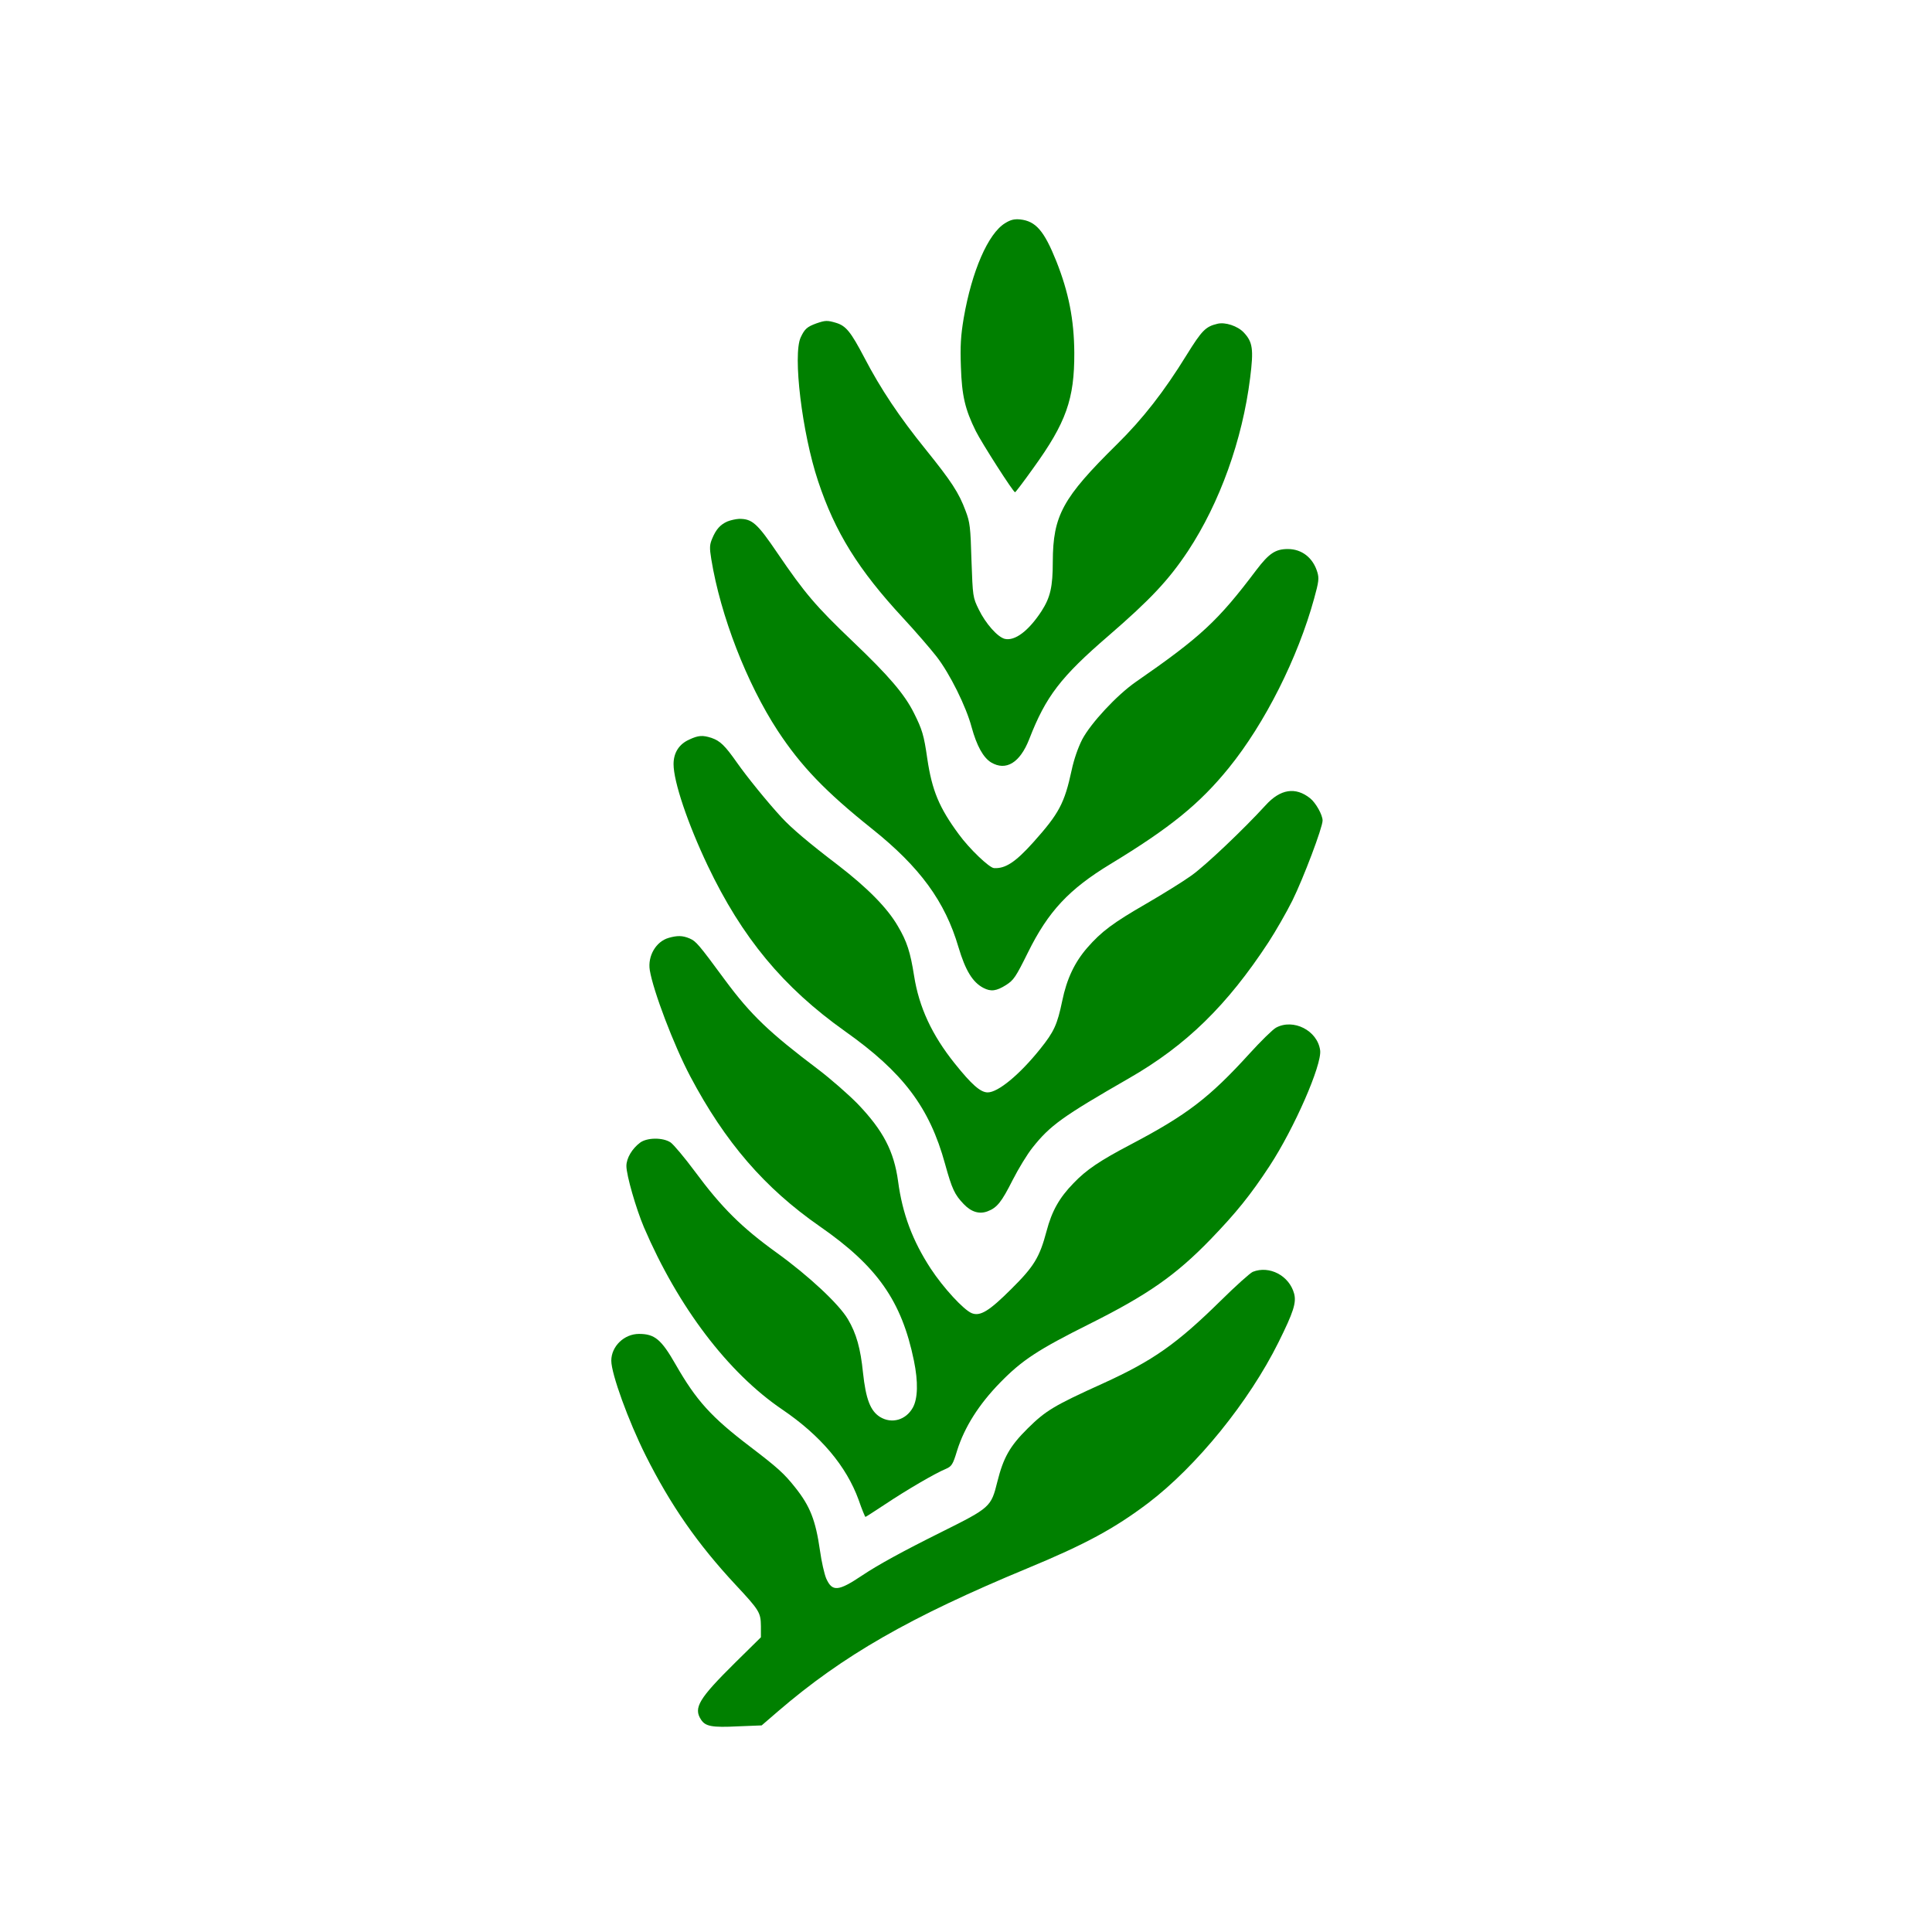
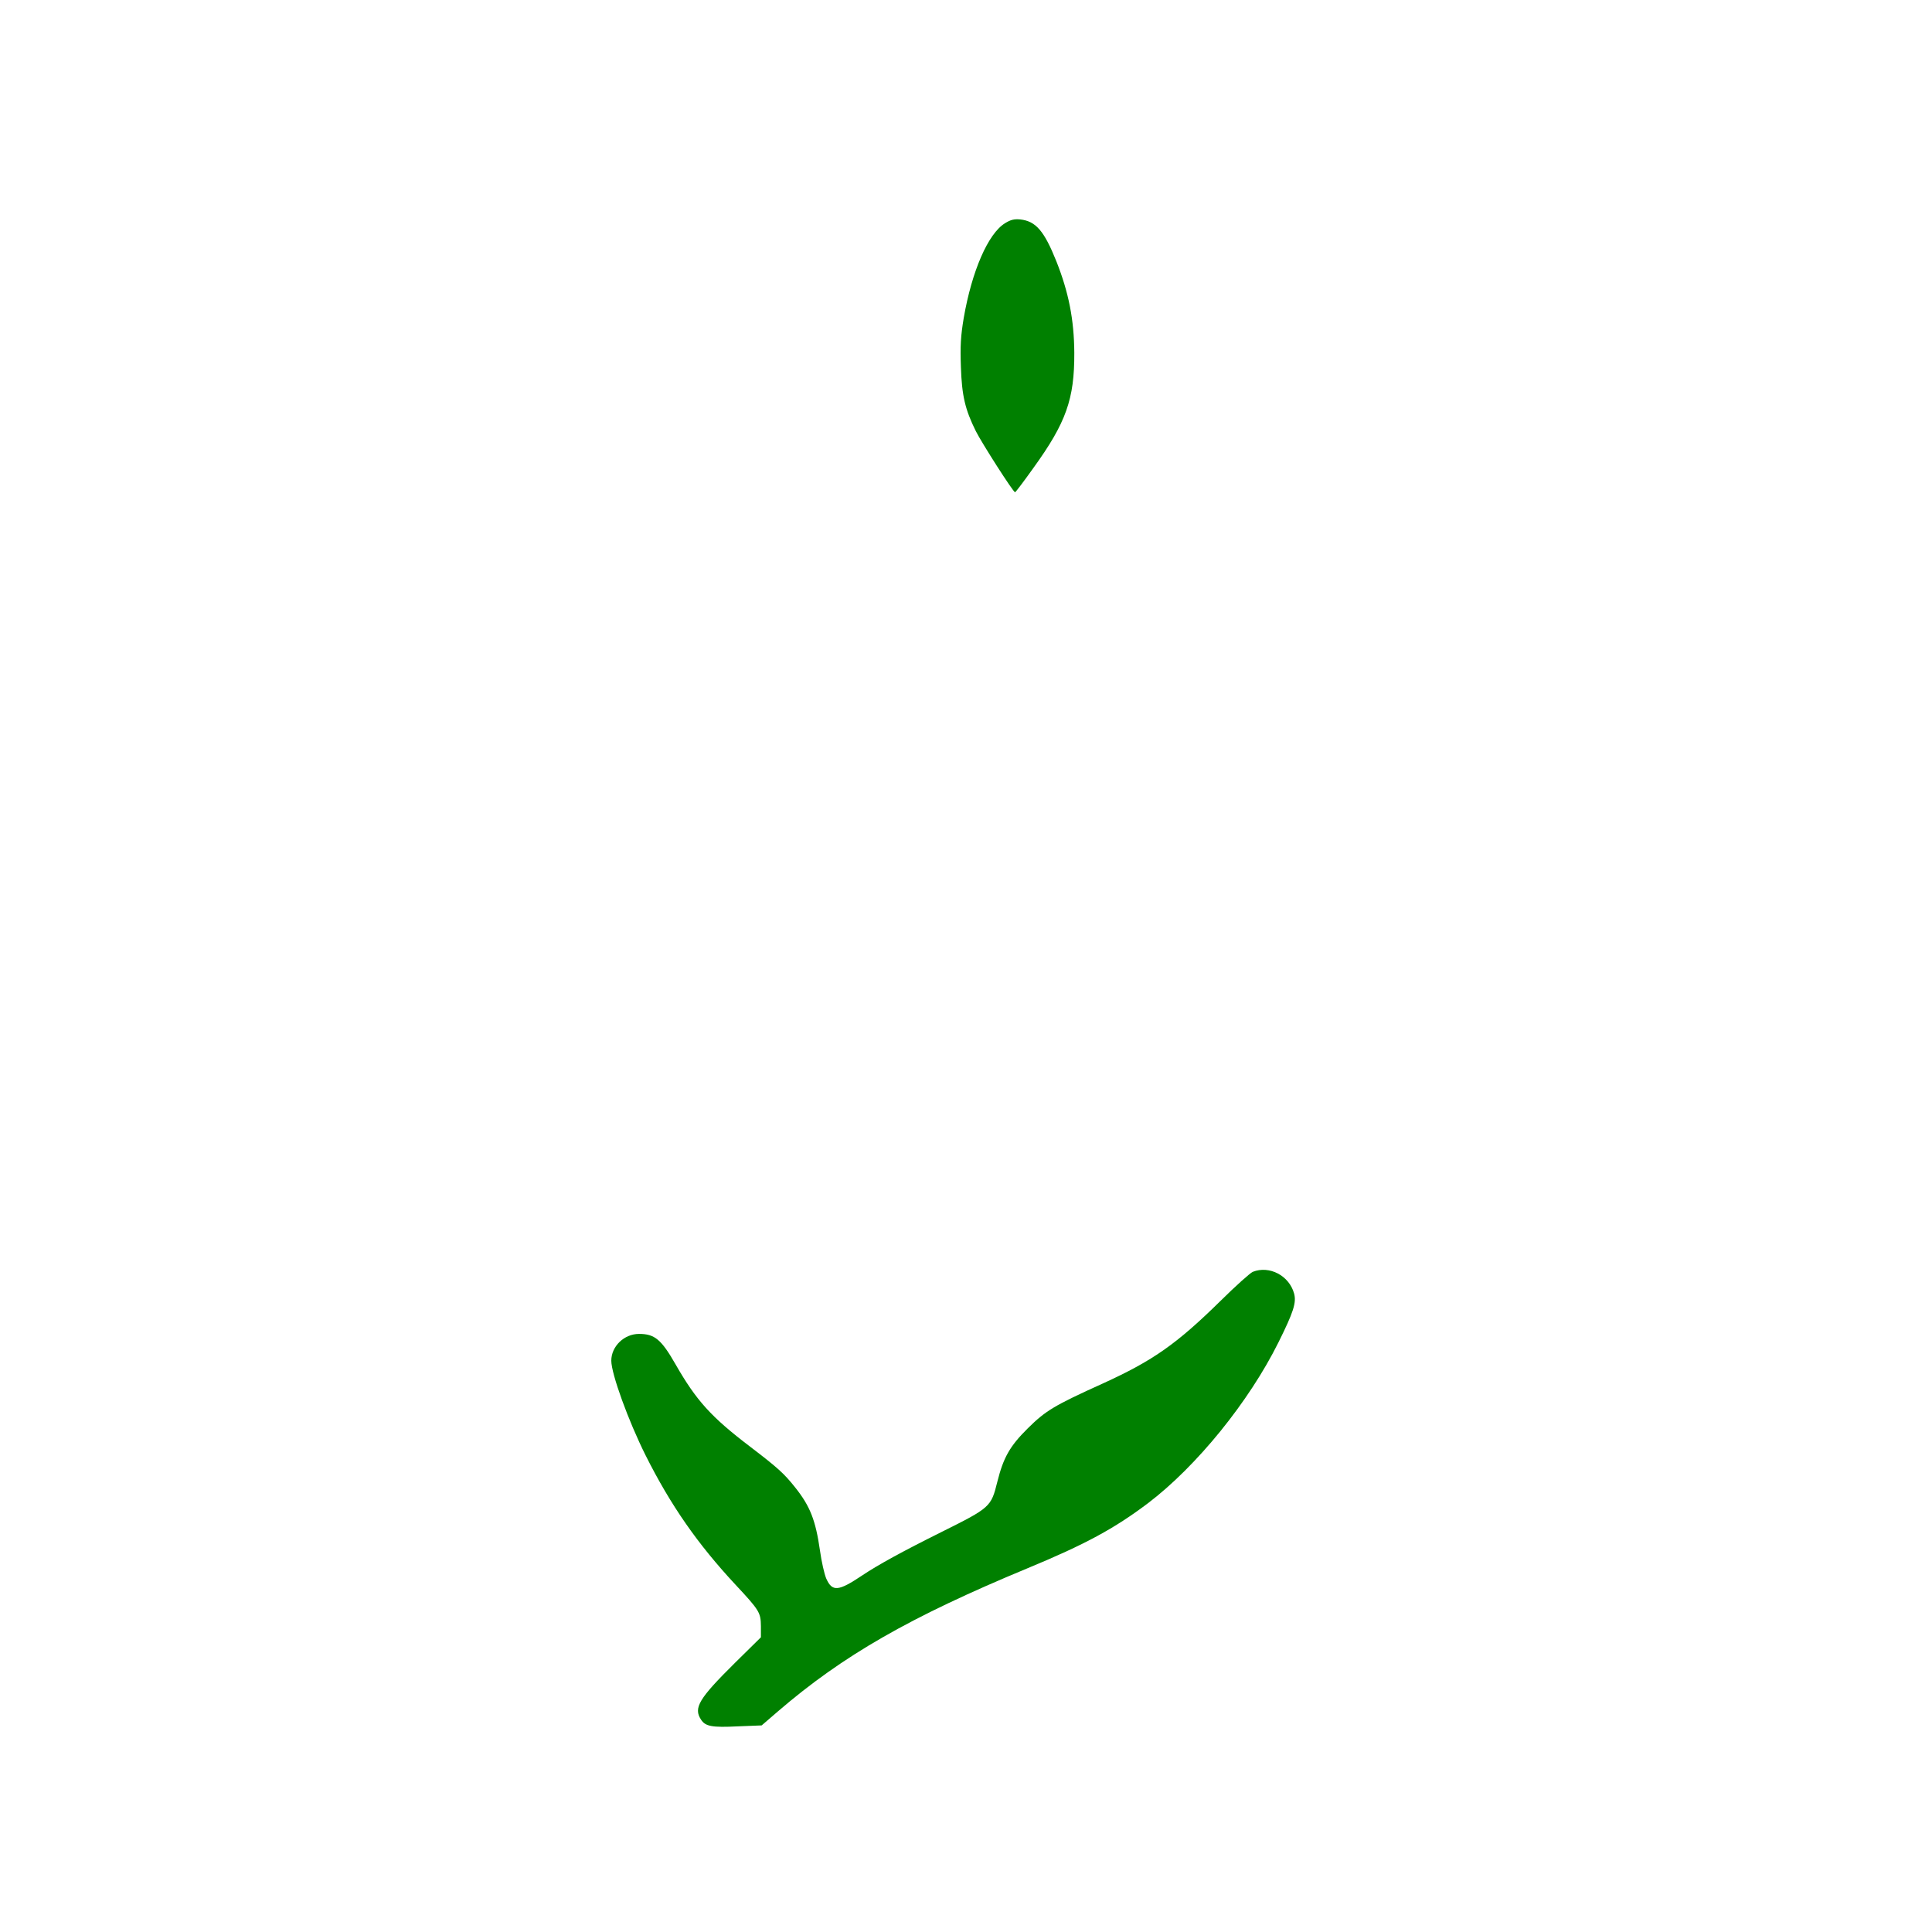
<svg xmlns="http://www.w3.org/2000/svg" version="1.0" width="1024pt" height="1024pt" viewBox="0 0 1024 1024" preserveAspectRatio="xMidYMid meet">
  <g transform="translate(0,1024) scale(0.1,-0.1)" fill="#008000" stroke="none">
    <path d="M5327 9057 c-90 -55 -176 -254 -219 -502 -16 -96 -19 -148 -15 -260 5 -152 22 -225 79 -340 31 -62 199 -325 208 -324 3 0 46 57 96 127 175 242 219 367 218 612 -1 176 -30 321 -95 485 -65 162 -109 213 -192 222 -32 3 -51 -2 -80 -20z" />
-     <path d="M4327 8526 c-49 -18 -62 -29 -83 -74 -43 -91 7 -507 92 -762 90 -271 213 -469 450 -725 66 -71 146 -164 178 -205 70 -90 157 -265 186 -375 27 -98 61 -160 103 -186 79 -47 153 -2 202 123 88 227 167 330 420 548 223 193 319 295 422 450 168 255 288 588 329 917 19 152 14 190 -34 241 -32 34 -98 56 -139 46 -63 -15 -82 -34 -164 -166 -119 -193 -231 -337 -369 -473 -288 -284 -339 -377 -340 -622 0 -133 -13 -189 -59 -261 -69 -106 -142 -161 -196 -148 -38 10 -101 81 -137 155 -32 65 -32 68 -39 261 -5 175 -8 202 -31 262 -36 97 -75 156 -211 325 -140 173 -239 321 -326 488 -72 137 -97 168 -150 184 -47 14 -57 13 -104 -3z" />
-     <path d="M3855 7476 c-38 -17 -60 -42 -80 -90 -14 -33 -15 -49 -5 -110 49 -300 188 -658 352 -909 123 -187 252 -322 500 -520 254 -203 387 -385 458 -627 37 -124 75 -186 132 -216 40 -21 69 -17 120 15 41 26 52 43 116 172 108 219 218 336 437 469 318 193 474 320 628 510 192 237 366 584 452 897 25 90 27 108 17 141 -23 76 -82 122 -156 122 -66 0 -100 -23 -167 -111 -204 -271 -295 -355 -640 -594 -99 -69 -237 -217 -283 -304 -22 -43 -44 -106 -56 -163 -38 -176 -67 -230 -203 -382 -95 -106 -149 -141 -209 -137 -25 2 -130 102 -186 179 -105 142 -142 233 -167 400 -18 126 -27 155 -71 243 -50 100 -133 197 -324 379 -196 187 -254 255 -399 468 -108 159 -134 182 -203 182 -18 -1 -46 -7 -63 -14z" />
-     <path d="M3653 6320 c-54 -24 -83 -70 -83 -130 0 -93 75 -315 181 -538 182 -382 400 -645 728 -878 308 -218 448 -404 530 -703 37 -134 51 -163 99 -213 40 -42 83 -55 127 -38 50 19 74 50 132 165 31 61 78 138 106 173 93 117 158 164 511 367 303 174 520 386 740 722 37 57 94 156 126 220 59 120 160 387 160 424 0 30 -36 94 -66 118 -78 62 -158 49 -236 -37 -117 -128 -319 -320 -394 -373 -43 -31 -151 -98 -239 -149 -175 -101 -237 -147 -312 -233 -67 -77 -109 -165 -133 -282 -26 -125 -43 -163 -117 -255 -109 -136 -223 -230 -278 -230 -38 0 -85 41 -176 155 -120 150 -188 297 -214 462 -20 127 -38 183 -86 264 -56 97 -161 203 -318 324 -151 115 -247 196 -299 253 -74 80 -185 217 -236 290 -64 91 -89 115 -135 131 -47 15 -69 14 -118 -9z" />
-     <path d="M3544 5269 c-67 -19 -112 -96 -100 -171 18 -110 127 -397 214 -562 185 -350 395 -593 687 -796 304 -211 434 -395 499 -712 23 -112 21 -201 -6 -249 -37 -66 -112 -87 -174 -49 -51 32 -75 95 -90 235 -13 128 -35 207 -80 283 -47 80 -208 230 -377 352 -186 134 -292 239 -434 431 -55 74 -113 143 -129 154 -41 27 -124 26 -161 -1 -43 -32 -73 -83 -73 -124 0 -49 51 -226 93 -325 181 -422 445 -770 732 -965 205 -139 341 -301 406 -480 17 -50 34 -90 36 -90 2 0 50 31 106 68 111 74 263 163 319 186 32 14 38 22 61 98 39 124 115 244 227 359 117 120 201 175 475 312 308 154 457 258 641 448 136 141 212 235 313 389 131 200 278 536 268 613 -14 105 -142 170 -234 120 -18 -10 -81 -72 -141 -138 -213 -234 -331 -324 -627 -480 -166 -87 -237 -135 -305 -206 -76 -78 -115 -148 -143 -254 -37 -139 -66 -187 -186 -306 -119 -119 -166 -147 -211 -129 -43 18 -150 134 -217 236 -96 147 -150 290 -173 463 -22 160 -79 269 -214 410 -50 51 -145 134 -211 184 -257 194 -355 287 -492 472 -142 193 -154 206 -188 221 -38 16 -65 16 -111 3z" />
+     <path d="M4327 8526 z" />
    <path d="M6640 3499 c-14 -6 -90 -74 -170 -153 -234 -230 -358 -317 -623 -438 -261 -118 -305 -145 -400 -239 -95 -94 -129 -155 -161 -283 -33 -133 -37 -137 -296 -266 -207 -103 -338 -175 -420 -230 -127 -85 -159 -88 -191 -16 -10 24 -25 90 -33 148 -23 160 -52 235 -132 335 -58 73 -91 103 -239 216 -205 156 -284 243 -394 435 -76 133 -111 162 -194 162 -79 0 -147 -66 -147 -142 0 -70 91 -320 182 -502 133 -265 275 -469 477 -686 127 -136 133 -147 134 -219 l0 -59 -135 -133 c-194 -192 -224 -241 -182 -304 23 -35 57 -42 195 -35 l126 5 87 75 c343 295 698 499 1320 757 309 128 462 211 641 346 258 196 535 538 691 852 80 161 96 211 83 259 -26 95 -131 150 -219 115z" />
  </g>
</svg>